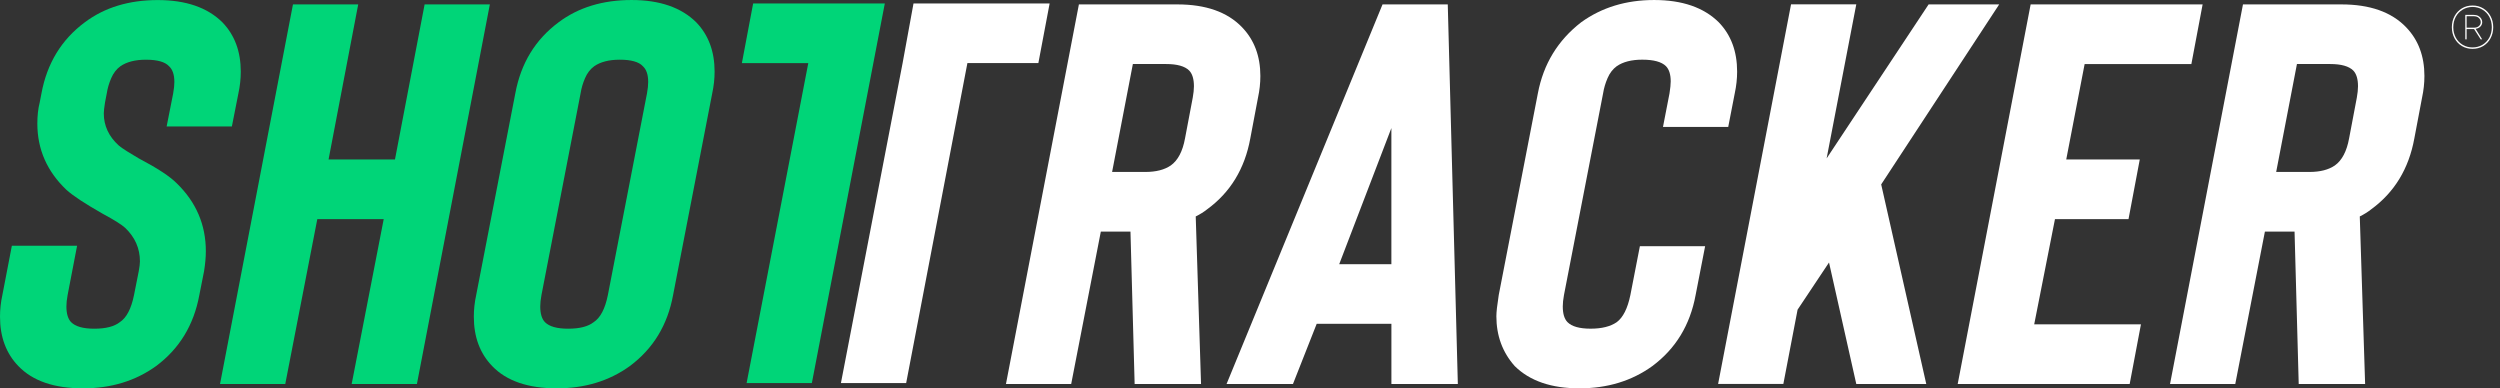
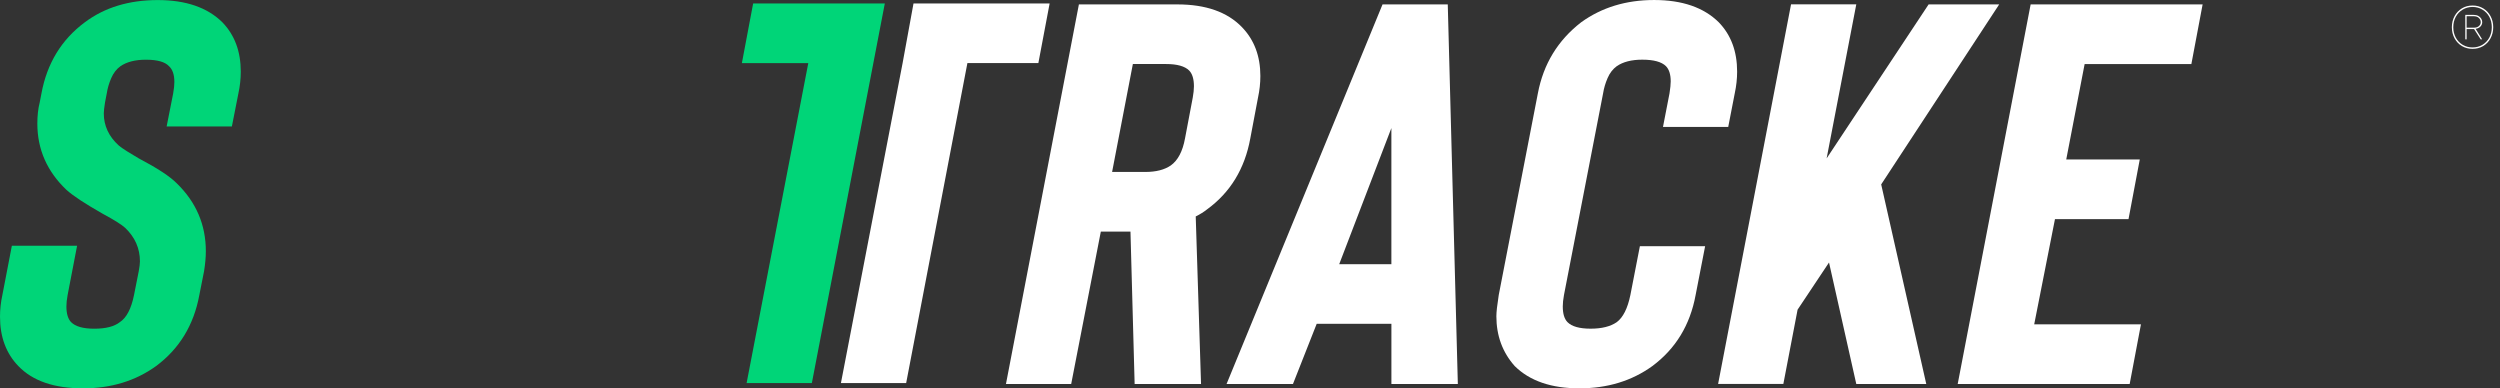
<svg xmlns="http://www.w3.org/2000/svg" width="206" height="32" viewBox="0 0 206 32" fill="none">
  <rect x="0" y="0" width="206" height="32" fill="#333333" stroke="none" />
  <path d="M6.842 32C4.464 32 2.689 31.39 1.516 30.167C0.506 29.125 0 27.768 0 26.101C0 25.506 0.064 24.91 0.195 24.313L0.978 20.247H6.353L5.571 24.313C5.504 24.671 5.472 24.984 5.472 25.251C5.472 25.849 5.603 26.28 5.862 26.548C6.22 26.906 6.855 27.085 7.768 27.085C8.714 27.085 9.413 26.906 9.87 26.548C10.423 26.189 10.813 25.445 11.043 24.313L11.433 22.346C11.497 21.988 11.531 21.72 11.531 21.541C11.531 20.469 11.124 19.546 10.309 18.77C10.016 18.502 9.396 18.114 8.452 17.607C6.986 16.773 5.993 16.117 5.472 15.64C3.875 14.122 3.077 12.303 3.077 10.188C3.077 9.532 3.141 8.952 3.272 8.445L3.418 7.686C3.877 5.218 5.067 3.266 6.988 1.838C8.618 0.617 10.62 0.005 12.998 0.005C15.312 0.005 17.087 0.615 18.324 1.838C19.334 2.882 19.84 4.237 19.84 5.904C19.84 6.499 19.774 7.097 19.645 7.692L19.107 10.418H13.732L14.27 7.692C14.334 7.334 14.368 7.021 14.368 6.754C14.368 6.158 14.223 5.725 13.929 5.457C13.603 5.099 12.968 4.92 12.023 4.92C11.143 4.92 10.442 5.099 9.921 5.457C9.595 5.697 9.342 6.025 9.164 6.441C8.984 6.859 8.862 7.276 8.798 7.692L8.652 8.451C8.585 8.87 8.553 9.165 8.553 9.344C8.553 10.358 8.961 11.236 9.775 11.98C9.906 12.099 10.151 12.271 10.509 12.493C10.867 12.718 11.176 12.903 11.437 13.052C12.968 13.856 14.01 14.542 14.566 15.107C16.161 16.656 16.961 18.52 16.961 20.694C16.961 21.201 16.911 21.751 16.815 22.346L16.425 24.313C15.968 26.787 14.78 28.737 12.857 30.167C11.158 31.39 9.154 32 6.842 32Z" fill="#00D578" />
-   <path d="M34.989 0.361H40.364L34.354 31.64H28.978L31.618 18.056H26.146L23.506 31.64H18.131L24.141 0.361H29.517L27.074 13.14H32.546L34.989 0.361Z" fill="#00D578" />
-   <path d="M45.885 31.999C43.507 31.999 41.732 31.389 40.559 30.166C39.549 29.124 39.043 27.767 39.043 26.1C39.043 25.505 39.107 24.909 39.238 24.312L42.463 7.689C42.92 5.217 44.108 3.265 46.031 1.835C47.66 0.614 49.663 0.001 52.041 0.001C54.355 0.001 56.128 0.612 57.367 1.835C58.377 2.879 58.883 4.233 58.883 5.901C58.883 6.496 58.817 7.093 58.688 7.689L55.463 24.312C55.007 26.786 53.819 28.735 51.895 30.166C50.201 31.389 48.199 31.999 45.885 31.999ZM51.066 4.919C50.186 4.919 49.485 5.098 48.964 5.456C48.638 5.696 48.385 6.024 48.207 6.44C48.027 6.858 47.905 7.274 47.841 7.691L44.616 24.314C44.549 24.672 44.517 24.985 44.517 25.252C44.517 25.85 44.648 26.281 44.907 26.549C45.265 26.907 45.9 27.085 46.814 27.085C47.759 27.085 48.458 26.907 48.915 26.549C49.468 26.19 49.861 25.446 50.088 24.314L53.313 7.691C53.377 7.333 53.411 7.02 53.411 6.753C53.411 6.157 53.266 5.724 52.972 5.456C52.646 5.098 52.009 4.919 51.066 4.919Z" fill="#00D578" />
  <path d="M66.897 31.564H61.521L66.603 5.2H61.131L62.059 0.285H72.909L66.897 31.564Z" fill="#00D578" />
  <path d="M98.966 31.642H93.494L93.151 19.085H90.708L88.266 31.642H82.891L88.901 0.363H97.012C99.358 0.363 101.133 0.988 102.339 2.239C103.348 3.283 103.854 4.623 103.854 6.262C103.854 6.859 103.788 7.455 103.659 8.05L103.025 11.402C102.568 13.904 101.38 15.856 99.457 17.256C99.195 17.465 98.886 17.657 98.528 17.836L98.966 31.642ZM98.282 8.048C98.346 7.69 98.38 7.377 98.38 7.11C98.38 6.514 98.249 6.083 97.99 5.813C97.632 5.455 96.995 5.276 96.084 5.276H93.348L91.637 14.169H94.373C95.252 14.169 95.953 13.99 96.474 13.632C97.059 13.216 97.452 12.469 97.647 11.397L98.282 8.048Z" fill="white" />
  <path d="M114.652 31.642V26.681H108.496L106.54 31.642H101.068L113.921 0.363H119.296L120.126 31.642H114.652ZM110.351 21.768H114.65V10.552L110.351 21.768Z" fill="white" />
  <path d="M130.141 31.999C127.827 31.999 126.052 31.389 124.815 30.166C123.805 29.033 123.301 27.664 123.301 26.055C123.301 25.727 123.365 25.146 123.496 24.312L126.721 7.689C127.178 5.275 128.365 3.325 130.289 1.835C131.983 0.614 133.985 0.001 136.299 0.001C138.613 0.001 140.386 0.612 141.625 1.835C142.635 2.879 143.139 4.233 143.139 5.901C143.139 6.496 143.072 7.093 142.944 7.689L142.406 10.46H137.03L137.568 7.689C137.633 7.272 137.667 6.944 137.667 6.705C137.667 6.14 137.536 5.722 137.277 5.454C136.919 5.096 136.267 4.917 135.321 4.917C134.442 4.917 133.741 5.096 133.22 5.454C132.894 5.693 132.641 6.021 132.463 6.438C132.283 6.856 132.161 7.272 132.096 7.689L128.871 24.312C128.805 24.67 128.773 24.983 128.773 25.25C128.773 25.848 128.901 26.279 129.163 26.546C129.521 26.904 130.156 27.083 131.069 27.083C131.981 27.083 132.699 26.904 133.22 26.546C133.741 26.16 134.116 25.414 134.343 24.312L135.126 20.289H140.502L139.719 24.312C139.262 26.786 138.074 28.735 136.151 30.166C134.457 31.389 132.452 31.999 130.141 31.999Z" fill="white" />
  <path d="M155.01 15.196L158.724 31.64H152.958L150.711 21.63L148.121 25.517L146.948 31.638H141.572L147.582 0.359H152.958L150.514 13.052L158.919 0.361H164.734L155.01 15.196Z" fill="white" />
  <path d="M180.569 5.278H171.774L170.258 13.142H176.317L175.389 18.058H169.329L167.618 26.727H176.414L175.485 31.642H161.314L167.325 0.363H181.496L180.569 5.278Z" fill="white" />
-   <path d="M194.886 31.642H189.414L189.071 19.085H186.628L184.186 31.642H178.811L184.821 0.363H192.932C195.278 0.363 197.053 0.988 198.258 2.239C199.268 3.283 199.772 4.623 199.772 6.262C199.772 6.859 199.706 7.455 199.577 8.05L198.942 11.402C198.486 13.904 197.298 15.856 195.375 17.256C195.113 17.465 194.804 17.657 194.446 17.836L194.886 31.642ZM194.202 8.048C194.266 7.69 194.3 7.377 194.3 7.11C194.3 6.514 194.169 6.083 193.91 5.813C193.552 5.455 192.915 5.276 192.004 5.276H189.268L187.557 14.169H190.293C191.172 14.169 191.873 13.99 192.394 13.632C192.979 13.216 193.372 12.469 193.567 11.397L194.202 8.048Z" fill="white" />
  <path d="M75.273 0.283L74.375 5.198L69.293 31.562H74.668L79.714 5.198H79.72H79.735H85.561L86.49 0.283H75.273Z" fill="white" />
  <path d="M204.608 0.685C204.868 0.841 205.072 1.054 205.219 1.326C205.367 1.598 205.442 1.904 205.442 2.243C205.442 2.581 205.367 2.888 205.219 3.159C205.072 3.431 204.866 3.645 204.608 3.798C204.349 3.951 204.059 4.026 203.738 4.026C203.418 4.026 203.127 3.951 202.867 3.798C202.608 3.645 202.404 3.431 202.256 3.159C202.108 2.888 202.033 2.581 202.033 2.243C202.033 1.904 202.108 1.598 202.256 1.326C202.404 1.054 202.608 0.841 202.867 0.685C203.127 0.53 203.416 0.455 203.738 0.455C204.059 0.452 204.349 0.53 204.608 0.685ZM204.548 3.694C204.791 3.552 204.981 3.353 205.119 3.099C205.256 2.844 205.325 2.56 205.325 2.245C205.325 1.926 205.256 1.641 205.119 1.386C204.981 1.134 204.791 0.936 204.548 0.791C204.306 0.647 204.036 0.573 203.738 0.573C203.44 0.573 203.17 0.647 202.927 0.791C202.685 0.936 202.494 1.134 202.357 1.386C202.22 1.639 202.151 1.926 202.151 2.245C202.151 2.56 202.22 2.847 202.357 3.099C202.494 3.353 202.685 3.552 202.927 3.694C203.17 3.837 203.44 3.908 203.738 3.908C204.036 3.908 204.306 3.837 204.548 3.694ZM204.531 3.241H204.407L203.862 2.394H203.828H203.249V3.241H203.14V1.227H203.828C203.976 1.227 204.105 1.255 204.21 1.311C204.315 1.367 204.396 1.44 204.452 1.533C204.508 1.624 204.535 1.721 204.535 1.824C204.535 1.958 204.488 2.077 204.394 2.18C204.3 2.286 204.165 2.351 203.991 2.376L204.531 3.241ZM204.261 2.15C204.362 2.062 204.413 1.954 204.413 1.829C204.413 1.695 204.362 1.581 204.257 1.481C204.152 1.384 204.01 1.335 203.828 1.335H203.249V2.282H203.828C204.017 2.284 204.16 2.238 204.261 2.15Z" fill="white" />
</svg>